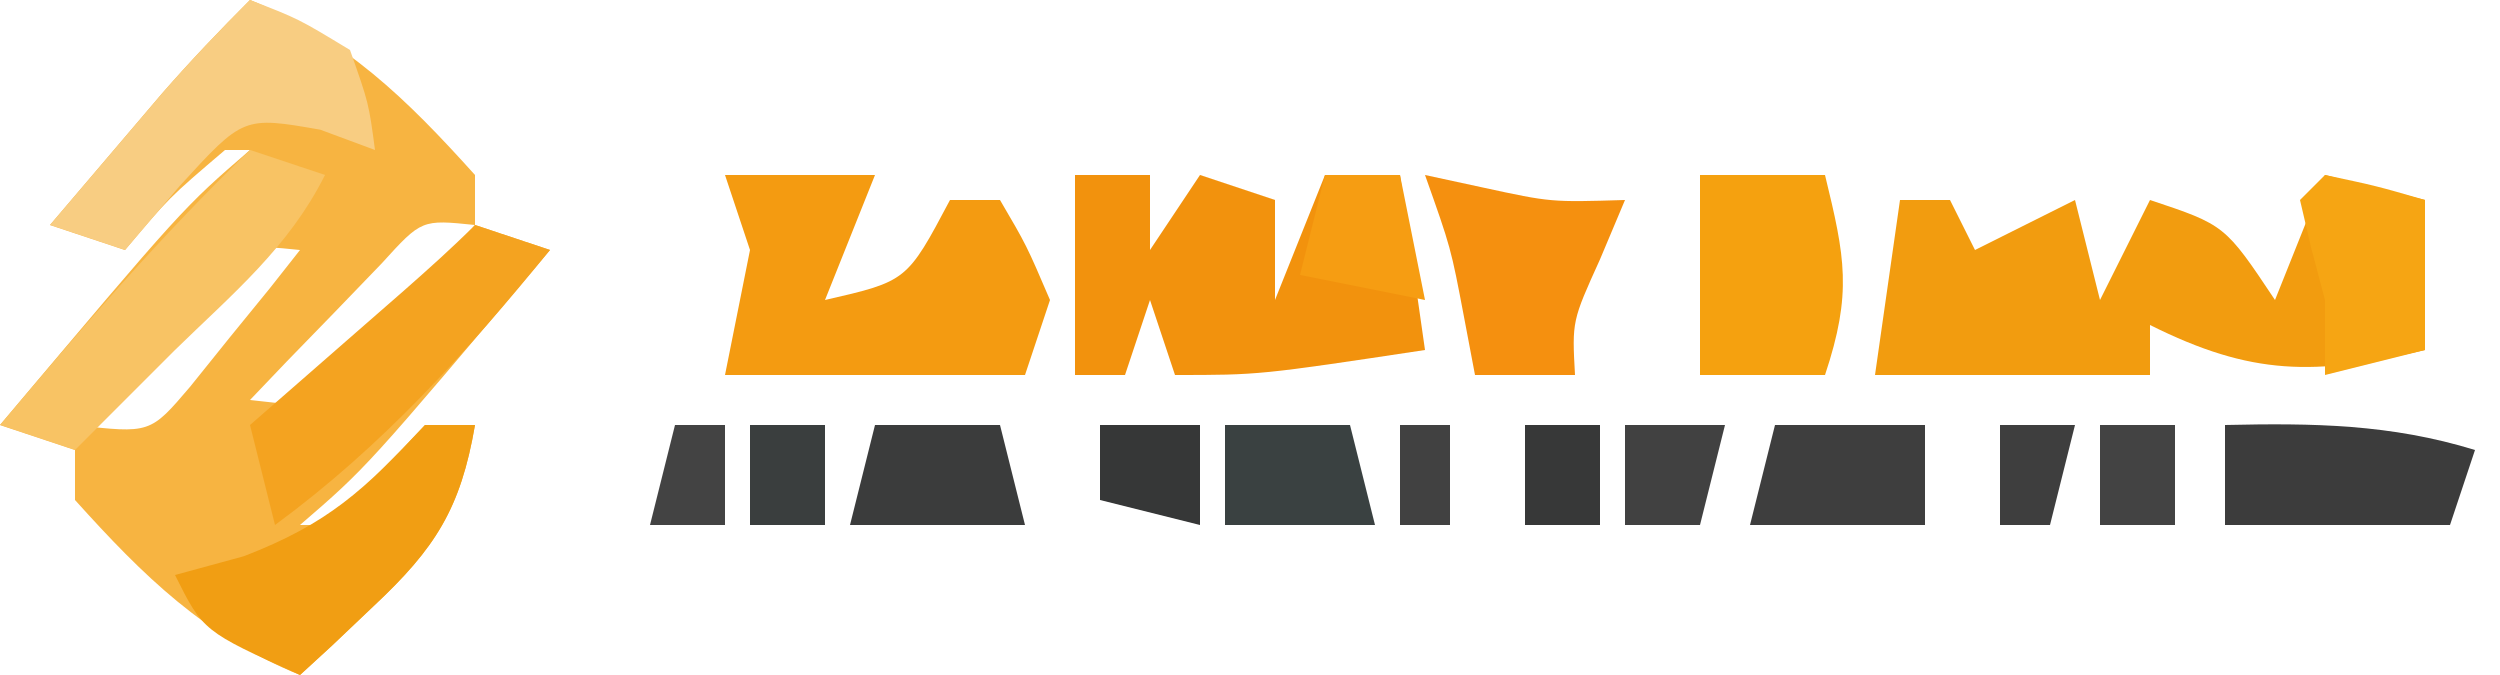
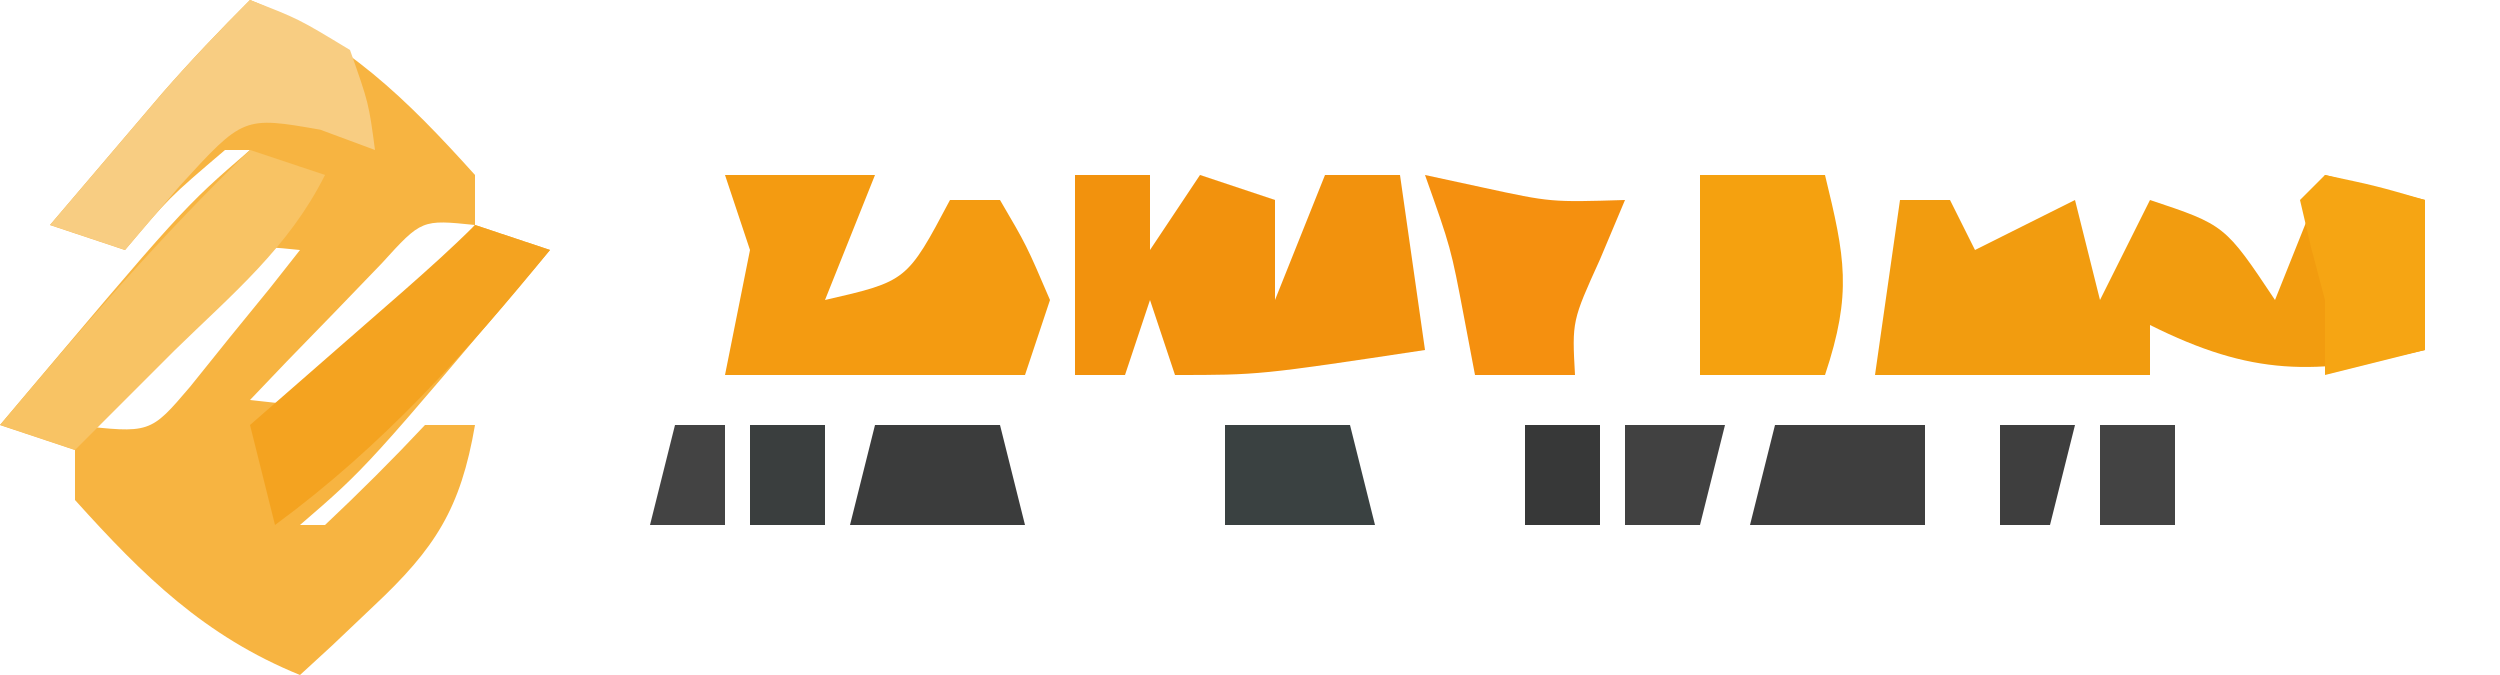
<svg xmlns="http://www.w3.org/2000/svg" version="1.1" width="100" height="27">
  <path d="M0 0 C3.819 1.556 6.26 3.956 9 7 C9 7.66 9 8.32 9 9 C9.99 9.33 10.98 9.66 12 10 C4.67 18.698 4.67 18.698 2 21 C1.01 21 0.02 21 -1 21 C0.32 21 1.64 21 3 21 C4.373 19.708 5.71 18.376 7 17 C7.66 17 8.32 17 9 17 C8.424 20.353 7.407 21.938 4.938 24.25 C4.39 24.771 3.842 25.292 3.277 25.828 C2.856 26.215 2.434 26.602 2 27 C-1.819 25.444 -4.26 23.044 -7 20 C-7 19.34 -7 18.68 -7 18 C-7.99 17.67 -8.98 17.34 -10 17 C-2.67 8.302 -2.67 8.302 0 6 C0.99 6 1.98 6 3 6 C1.68 6 0.36 6 -1 6 C-3.251 7.917 -3.251 7.917 -5 10 C-5.99 9.67 -6.98 9.34 -8 9 C-7.043 7.874 -6.084 6.749 -5.125 5.625 C-4.591 4.999 -4.058 4.372 -3.508 3.727 C-2.386 2.442 -1.206 1.206 0 0 Z M5.273 10.531 C4.334 11.506 4.334 11.506 3.375 12.5 C2.743 13.15 2.112 13.799 1.461 14.469 C0.979 14.974 0.497 15.479 0 16 C3.008 16.345 3.008 16.345 4.605 14.469 C5.128 13.819 5.65 13.169 6.188 12.5 C6.717 11.85 7.247 11.201 7.793 10.531 C8.191 10.026 8.59 9.521 9 9 C6.865 8.779 6.865 8.779 5.273 10.531 Z M-1.727 11.531 C-2.666 12.506 -2.666 12.506 -3.625 13.5 C-4.257 14.15 -4.888 14.799 -5.539 15.469 C-6.021 15.974 -6.503 16.479 -7 17 C-3.992 17.345 -3.992 17.345 -2.395 15.469 C-1.872 14.819 -1.35 14.169 -0.812 13.5 C-0.283 12.85 0.247 12.201 0.793 11.531 C1.191 11.026 1.59 10.521 2 10 C-0.135 9.779 -0.135 9.779 -1.727 11.531 Z " fill="#F7B441" transform="translate(10,0)" />
  <path d="M0 0 C1.32 0.33 2.64 0.66 4 1 C4 2.98 4 4.96 4 7 C-0.411 8.026 -2.926 8.037 -7 6 C-7 6.66 -7 7.32 -7 8 C-10.667 8 -14.333 8 -18 8 C-17.67 5.69 -17.34 3.38 -17 1 C-16.34 1 -15.68 1 -15 1 C-14.67 1.66 -14.34 2.32 -14 3 C-12.68 2.34 -11.36 1.68 -10 1 C-9.67 2.32 -9.34 3.64 -9 5 C-8.34 3.68 -7.68 2.36 -7 1 C-4 2 -4 2 -2 5 C-1.34 3.35 -0.68 1.7 0 0 Z " fill="#F29C0F" transform="translate(93,7)" />
  <path d="M0 0 C0.99 0 1.98 0 3 0 C3 0.99 3 1.98 3 3 C3.66 2.01 4.32 1.02 5 0 C5.99 0.33 6.98 0.66 8 1 C8 2.32 8 3.64 8 5 C8.66 3.35 9.32 1.7 10 0 C10.99 0 11.98 0 13 0 C13.33 2.31 13.66 4.62 14 7 C7.375 8 7.375 8 4 8 C3.67 7.01 3.34 6.02 3 5 C2.67 5.99 2.34 6.98 2 8 C1.34 8 0.68 8 0 8 C0 5.36 0 2.72 0 0 Z " fill="#F2920D" transform="translate(43,7)" />
  <path d="M0 0 C1.98 0 3.96 0 6 0 C5.34 1.65 4.68 3.3 4 5 C7.278 4.248 7.278 4.248 9 1 C9.66 1 10.32 1 11 1 C12.062 2.812 12.062 2.812 13 5 C12.67 5.99 12.34 6.98 12 8 C8.04 8 4.08 8 0 8 C0.33 6.35 0.66 4.7 1 3 C0.67 2.01 0.34 1.02 0 0 Z " fill="#F49B11" transform="translate(29,7)" />
  <path d="M0 0 C1.938 0.75 1.938 0.75 4 2 C4.75 4.125 4.75 4.125 5 6 C4.278 5.732 3.556 5.464 2.812 5.188 C-0.264 4.651 -0.264 4.651 -2.812 7.438 C-3.534 8.283 -4.256 9.129 -5 10 C-5.99 9.67 -6.98 9.34 -8 9 C-7.043 7.874 -6.084 6.749 -5.125 5.625 C-4.591 4.999 -4.058 4.372 -3.508 3.727 C-2.386 2.442 -1.206 1.206 0 0 Z " fill="#F8CD82" transform="translate(10,0)" />
  <path d="M0 0 C0.99 0.33 1.98 0.66 3 1 C1.552 3.895 -0.692 5.746 -3 8 C-4.145 9.145 -4.145 9.145 -5.312 10.312 C-5.869 10.869 -6.426 11.426 -7 12 C-7.99 11.67 -8.98 11.34 -10 11 C-6.792 7.194 -3.593 3.454 0 0 Z " fill="#F8C364" transform="translate(10,6)" />
-   <path d="M0 0 C0.66 0 1.32 0 2 0 C1.424 3.353 0.407 4.938 -2.062 7.25 C-2.884 8.031 -2.884 8.031 -3.723 8.828 C-4.144 9.215 -4.566 9.602 -5 10 C-8.875 8.25 -8.875 8.25 -10 6 C-8.639 5.629 -8.639 5.629 -7.25 5.25 C-3.872 3.951 -2.425 2.598 0 0 Z " fill="#F19E13" transform="translate(17,17)" />
  <path d="M0 0 C0.99 0.33 1.98 0.66 3 1 C-0.381 5.136 -3.666 8.813 -8 12 C-8.33 10.68 -8.66 9.36 -9 8 C-8.434 7.506 -7.868 7.013 -7.285 6.504 C-6.552 5.863 -5.818 5.223 -5.062 4.562 C-4.332 3.924 -3.601 3.286 -2.848 2.629 C-1.879 1.775 -0.913 0.913 0 0 Z " fill="#F4A320" transform="translate(19,9)" />
-   <path d="M0 0 C3.522 -0.08 6.62 -0.04 10 1 C9.67 1.99 9.34 2.98 9 4 C6.03 4 3.06 4 0 4 C0 2.68 0 1.36 0 0 Z " fill="#3C3C3C" transform="translate(89,17)" />
  <path d="M0 0 C1.65 0 3.3 0 5 0 C5.8 3.287 6.097 4.71 5 8 C3.35 8 1.7 8 0 8 C0 5.36 0 2.72 0 0 Z " fill="#F5A10F" transform="translate(68,7)" />
  <path d="M0 0 C1.145 0.247 1.145 0.247 2.312 0.5 C5.036 1.091 5.036 1.091 8 1 C7.67 1.784 7.34 2.567 7 3.375 C5.881 5.843 5.881 5.843 6 8 C4.68 8 3.36 8 2 8 C1.856 7.237 1.711 6.474 1.562 5.688 C1.037 2.918 1.037 2.918 0 0 Z " fill="#F5900F" transform="translate(57,7)" />
  <path d="M0 0 C2.062 0.438 2.062 0.438 4 1 C4 2.98 4 4.96 4 7 C2.68 7.33 1.36 7.66 0 8 C0 7.01 0 6.02 0 5 C-0.186 4.299 -0.371 3.598 -0.562 2.875 C-0.707 2.256 -0.851 1.637 -1 1 C-0.67 0.67 -0.34 0.34 0 0 Z " fill="#F6A513" transform="translate(93,7)" />
  <path d="M0 0 C1.98 0 3.96 0 6 0 C6 1.32 6 2.64 6 4 C3.69 4 1.38 4 -1 4 C-0.67 2.68 -0.34 1.36 0 0 Z " fill="#3E3E3E" transform="translate(71,17)" />
  <path d="M0 0 C1.65 0 3.3 0 5 0 C5.33 1.32 5.66 2.64 6 4 C3.69 4 1.38 4 -1 4 C-0.67 2.68 -0.34 1.36 0 0 Z " fill="#3B3C3C" transform="translate(35,17)" />
  <path d="M0 0 C1.65 0 3.3 0 5 0 C5.33 1.32 5.66 2.64 6 4 C4.02 4 2.04 4 0 4 C0 2.68 0 1.36 0 0 Z " fill="#3A4141" transform="translate(49,17)" />
-   <path d="M0 0 C0.99 0 1.98 0 3 0 C3.33 1.65 3.66 3.3 4 5 C2.35 4.67 0.7 4.34 -1 4 C-0.67 2.68 -0.34 1.36 0 0 Z " fill="#F69D12" transform="translate(53,7)" />
-   <path d="M0 0 C1.32 0 2.64 0 4 0 C4 1.32 4 2.64 4 4 C2.68 3.67 1.36 3.34 0 3 C0 2.01 0 1.02 0 0 Z " fill="#363737" transform="translate(44,17)" />
-   <path d="M0 0 C1.32 0 2.64 0 4 0 C3.67 1.32 3.34 2.64 3 4 C2.01 4 1.02 4 0 4 C0 2.68 0 1.36 0 0 Z " fill="#414141" transform="translate(65,17)" />
+   <path d="M0 0 C1.32 0 2.64 0 4 0 C3.67 1.32 3.34 2.64 3 4 C2.01 4 1.02 4 0 4 Z " fill="#414141" transform="translate(65,17)" />
  <path d="M0 0 C0.99 0 1.98 0 3 0 C3 1.32 3 2.64 3 4 C2.01 4 1.02 4 0 4 C0 2.68 0 1.36 0 0 Z " fill="#3A3E3E" transform="translate(30,17)" />
  <path d="M0 0 C0.99 0 1.98 0 3 0 C3 1.32 3 2.64 3 4 C2.01 4 1.02 4 0 4 C0 2.68 0 1.36 0 0 Z " fill="#434343" transform="translate(84,17)" />
  <path d="M0 0 C0.99 0 1.98 0 3 0 C3 1.32 3 2.64 3 4 C2.01 4 1.02 4 0 4 C0 2.68 0 1.36 0 0 Z " fill="#373838" transform="translate(61,17)" />
  <path d="M0 0 C0.99 0 1.98 0 3 0 C2.67 1.32 2.34 2.64 2 4 C1.34 4 0.68 4 0 4 C0 2.68 0 1.36 0 0 Z " fill="#3E3E3E" transform="translate(80,17)" />
  <path d="M0 0 C0.66 0 1.32 0 2 0 C2 1.32 2 2.64 2 4 C1.01 4 0.02 4 -1 4 C-0.67 2.68 -0.34 1.36 0 0 Z " fill="#434343" transform="translate(27,17)" />
-   <path d="M0 0 C0.66 0 1.32 0 2 0 C2 1.32 2 2.64 2 4 C1.34 4 0.68 4 0 4 C0 2.68 0 1.36 0 0 Z " fill="#414141" transform="translate(56,17)" />
</svg>